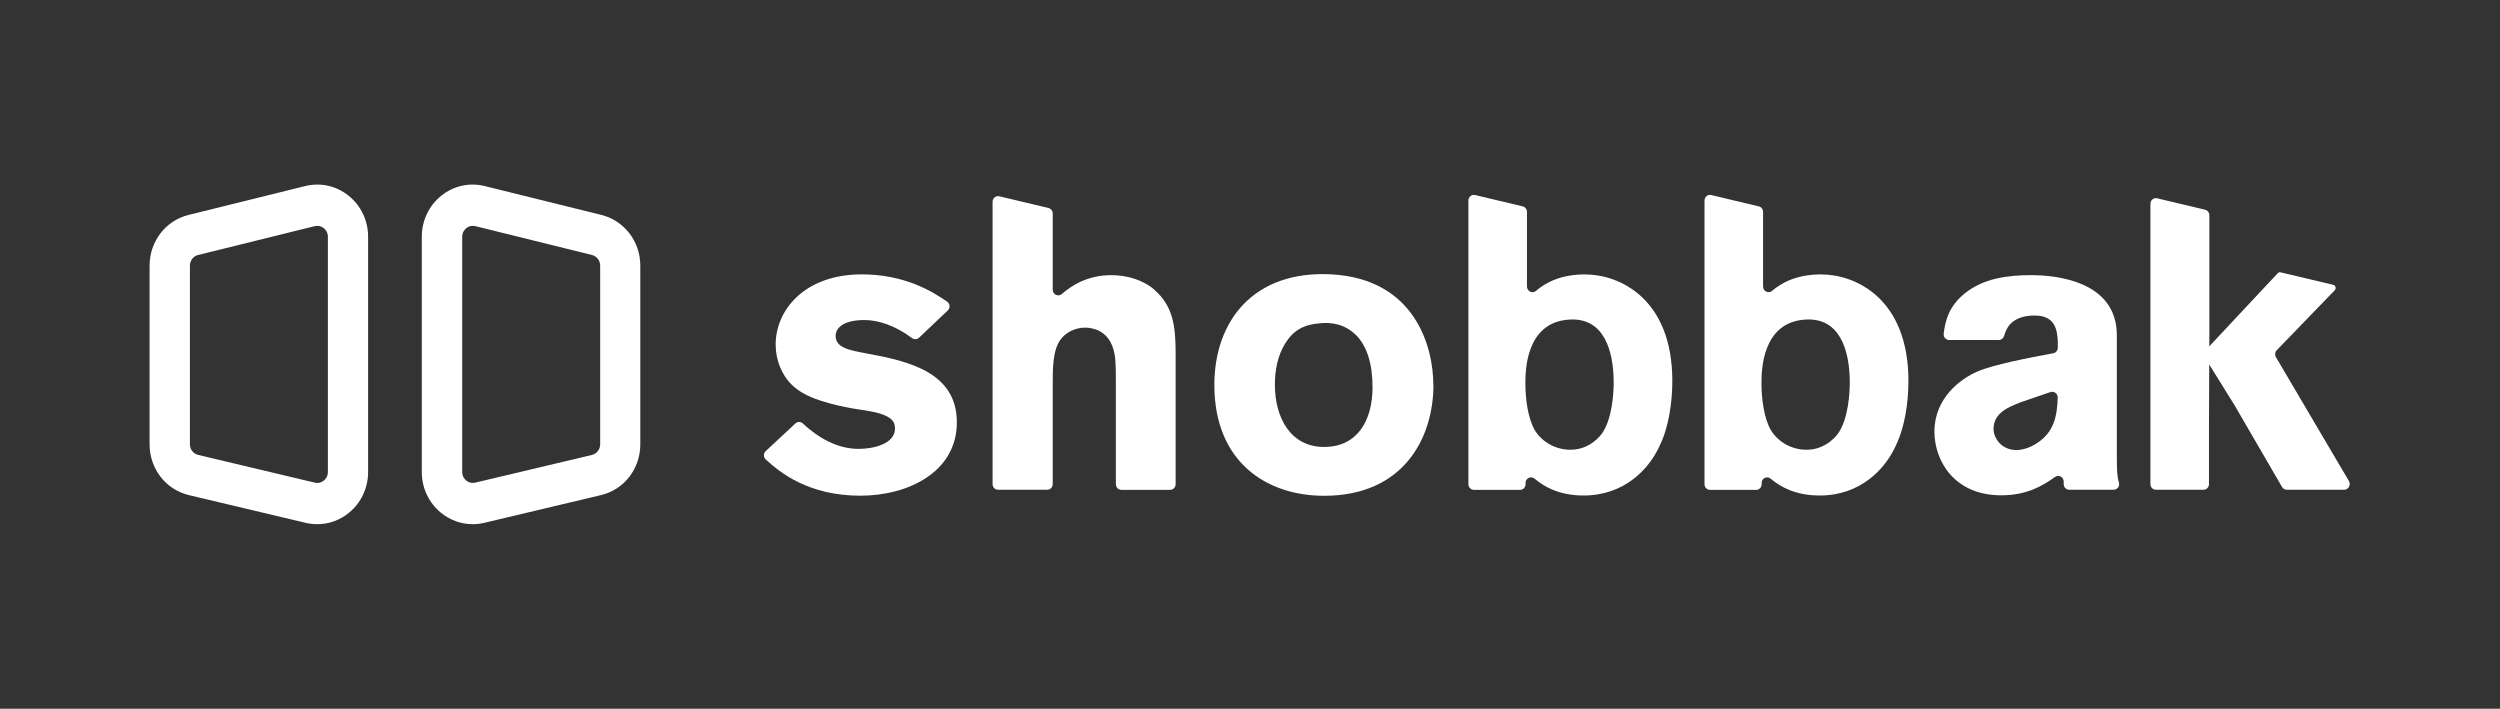
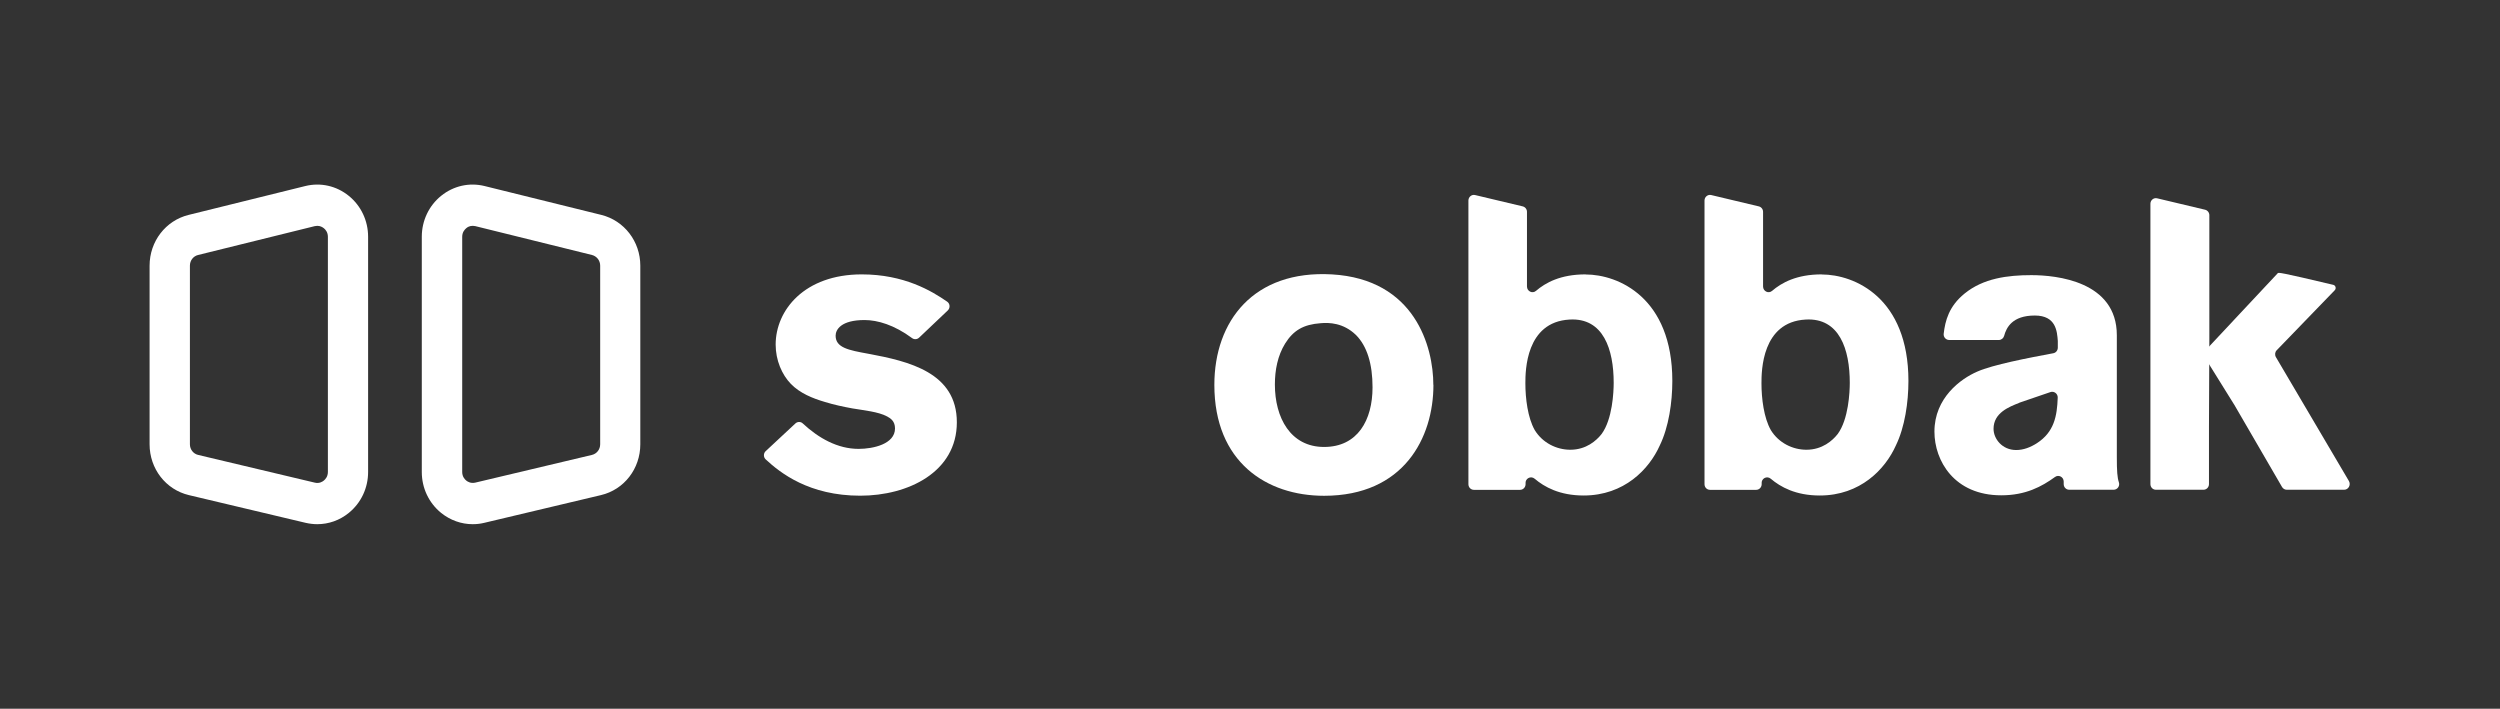
<svg xmlns="http://www.w3.org/2000/svg" width="194" height="55" viewBox="0 0 194 55" fill="none">
  <rect x="0" y="0" width="194" height="55" fill="#333333" stroke="none" />
  <path d="M36.68 40.677C35.802 40.677 34.938 40.372 34.227 39.798C33.276 39.024 32.731 37.87 32.731 36.627V18.374C32.731 17.123 33.283 15.962 34.234 15.195C35.192 14.421 36.419 14.145 37.602 14.436L46.661 16.676C48.439 17.116 49.688 18.738 49.688 20.614V34.476C49.688 36.374 48.432 37.997 46.632 38.421L37.573 40.573C37.275 40.647 36.97 40.677 36.673 40.677H36.68ZM36.68 17.525C36.441 17.525 36.266 17.629 36.179 17.711C36.063 17.808 35.867 18.016 35.867 18.374V36.627C35.867 36.984 36.063 37.193 36.179 37.29C36.295 37.386 36.542 37.528 36.876 37.453L45.935 35.302C46.312 35.213 46.574 34.87 46.574 34.476V20.614C46.574 20.22 46.312 19.885 45.942 19.788L36.883 17.547C36.811 17.532 36.745 17.525 36.687 17.525H36.68Z" fill="white" />
  <path d="M24.623 40.677C24.326 40.677 24.021 40.64 23.723 40.573L14.664 38.422C12.864 37.997 11.608 36.374 11.608 34.476V20.615C11.608 18.739 12.85 17.116 14.635 16.677L23.694 14.436C24.877 14.146 26.104 14.421 27.062 15.195C28.02 15.969 28.565 17.131 28.565 18.374V36.627C28.565 37.871 28.02 39.025 27.069 39.799C26.358 40.379 25.502 40.677 24.616 40.677H24.623ZM24.623 17.525C24.558 17.525 24.493 17.533 24.427 17.548L15.368 19.788C14.998 19.878 14.737 20.22 14.737 20.615V34.476C14.737 34.871 14.998 35.213 15.376 35.302L24.434 37.454C24.768 37.536 25.015 37.387 25.131 37.29C25.247 37.193 25.444 36.985 25.444 36.627V18.374C25.444 18.017 25.247 17.801 25.131 17.711C25.037 17.637 24.863 17.525 24.631 17.525H24.623Z" fill="white" />
  <path d="M111.234 29.868C111.234 33.969 108.933 38.473 102.749 38.473C98.292 38.473 94.234 35.86 94.234 29.868C94.234 24.895 97.297 20.949 103.351 21.292C109.804 21.664 111.227 26.912 111.227 29.868H111.234ZM99.722 26.666C99.148 27.597 98.931 28.714 98.931 29.838C98.931 32.414 100.143 34.684 102.749 34.684C105.355 34.684 106.509 32.6 106.509 30.054C106.509 28.252 106.088 26.853 105.209 25.982C104.237 25.051 103.148 25.021 102.48 25.081C101.144 25.178 100.361 25.639 99.722 26.666Z" fill="white" />
-   <path d="M89.603 22.498C88.667 21.686 87.389 21.352 86.243 21.352C84.406 21.352 83.187 22.133 82.395 22.818C82.12 23.056 81.691 22.855 81.691 22.483V16.565C81.691 16.364 81.553 16.185 81.357 16.14L77.547 15.232C77.278 15.165 77.024 15.381 77.024 15.657V37.565C77.024 37.811 77.213 38.005 77.452 38.005H81.263C81.503 38.005 81.691 37.811 81.691 37.565V29.927C81.691 28.528 81.691 27.195 82.294 26.354C82.686 25.826 83.382 25.424 84.203 25.424C84.689 25.424 85.93 25.58 86.38 27.039C86.562 27.597 86.591 28.223 86.591 29.525V37.573C86.591 37.818 86.78 38.012 87.019 38.012H90.801C91.04 38.012 91.229 37.818 91.229 37.573V27.352C91.229 25.238 90.99 23.719 89.596 22.505L89.603 22.498Z" fill="white" />
  <path d="M151.259 26.384C151.005 26.384 150.801 26.16 150.83 25.9C150.947 24.895 151.23 23.771 152.449 22.781C153.901 21.597 155.781 21.351 157.632 21.351C159.57 21.351 164.266 21.82 164.266 26.012V35.458C164.266 36.568 164.303 37.066 164.426 37.431C164.52 37.714 164.31 38.004 164.02 38.004H160.572C160.332 38.004 160.143 37.811 160.143 37.565V37.371C160.143 37.014 159.751 36.806 159.468 37.014C158.438 37.759 157.196 38.436 155.295 38.436C151.658 38.436 150.112 35.764 150.112 33.493C150.112 30.88 152.144 29.391 153.444 28.833C154.641 28.304 157.378 27.776 159.338 27.411C159.541 27.374 159.686 27.188 159.686 26.979V26.495C159.686 26.495 159.686 26.473 159.686 26.458C159.628 25.714 159.555 24.485 157.9 24.485C156.158 24.485 155.694 25.416 155.52 26.064C155.469 26.25 155.302 26.384 155.106 26.384H151.251H151.259ZM156.696 31.26C155.904 31.572 154.699 32.034 154.699 33.277C154.699 34.051 155.367 34.922 156.456 34.922C157.029 34.922 157.574 34.706 158.06 34.394C159.41 33.523 159.628 32.28 159.679 30.858C159.693 30.552 159.396 30.329 159.113 30.426L156.696 31.252V31.26Z" fill="white" />
  <path d="M171.416 33.128V37.565C171.416 37.811 171.227 38.005 170.988 38.005H167.3C167.061 38.005 166.872 37.811 166.872 37.565V15.813C166.872 15.53 167.126 15.322 167.395 15.389L171.111 16.274C171.307 16.319 171.445 16.498 171.445 16.699V26.25L171.416 33.136V33.128Z" fill="white" />
  <path d="M61.723 32.86C61.882 32.711 62.136 32.704 62.296 32.86C63.523 33.999 64.996 34.833 66.629 34.833C67.755 34.833 69.453 34.461 69.453 33.247C69.453 32.689 69.119 32.466 68.843 32.317C68.147 31.945 67.05 31.848 66.143 31.692C65.446 31.565 64.713 31.409 64.016 31.193C63.044 30.91 62.071 30.508 61.374 29.793C60.677 29.078 60.191 27.954 60.191 26.741C60.191 24.061 62.434 21.292 66.869 21.292C70.157 21.292 72.291 22.572 73.496 23.406C73.728 23.562 73.75 23.897 73.547 24.091L71.319 26.205C71.166 26.346 70.941 26.361 70.774 26.235C69.395 25.215 68.103 24.835 67.087 24.835C65.265 24.835 64.844 25.58 64.844 26.049C64.844 26.979 65.846 27.173 67.363 27.448C70.549 28.036 74.251 28.915 74.251 32.771C74.251 36.627 70.484 38.466 66.753 38.466C62.797 38.466 60.561 36.709 59.422 35.652C59.233 35.481 59.233 35.175 59.422 35.004L61.723 32.86Z" fill="white" />
-   <path d="M173.376 31.402L177.085 37.789C177.165 37.923 177.303 38.005 177.455 38.005H181.905C182.239 38.005 182.449 37.625 182.275 37.327L176.613 27.717C176.512 27.545 176.533 27.322 176.671 27.181L181.179 22.52C181.31 22.379 181.244 22.148 181.063 22.104L176.983 21.136C176.896 21.113 176.809 21.136 176.751 21.203C176.229 21.769 172.606 25.632 171.343 26.98C171.089 27.255 171.053 27.665 171.249 27.985L173.369 31.394L173.376 31.402Z" fill="white" />
+   <path d="M173.376 31.402L177.085 37.789C177.165 37.923 177.303 38.005 177.455 38.005H181.905C182.239 38.005 182.449 37.625 182.275 37.327L176.613 27.717C176.512 27.545 176.533 27.322 176.671 27.181L181.179 22.52C181.31 22.379 181.244 22.148 181.063 22.104C176.896 21.113 176.809 21.136 176.751 21.203C176.229 21.769 172.606 25.632 171.343 26.98C171.089 27.255 171.053 27.665 171.249 27.985L173.369 31.394L173.376 31.402Z" fill="white" />
  <path d="M141.358 21.292C139.412 21.292 138.251 21.94 137.511 22.573C137.235 22.811 136.814 22.602 136.814 22.23V16.438C136.814 16.237 136.676 16.059 136.48 16.014L132.792 15.136C132.524 15.069 132.27 15.284 132.27 15.56V37.573C132.27 37.819 132.459 38.012 132.698 38.012H136.277C136.531 38.012 136.727 37.789 136.705 37.528C136.661 37.134 137.111 36.895 137.409 37.148C138.164 37.789 139.347 38.451 141.213 38.451C144.363 38.451 146.301 36.404 147.121 34.565C147.818 33.136 148.094 31.208 148.094 29.563C148.094 23.101 143.913 21.299 141.365 21.299L141.358 21.292ZM142.599 33.687C142.207 34.186 141.416 34.9 140.175 34.9C139.115 34.9 138.026 34.372 137.416 33.374C136.872 32.414 136.69 30.918 136.69 29.741C136.69 28.781 136.719 24.984 140.116 24.798C142.751 24.642 143.543 27.128 143.543 29.704C143.543 30.419 143.448 32.533 142.606 33.679L142.599 33.687Z" fill="white" />
  <path d="M123.037 21.292C121.091 21.292 119.93 21.94 119.19 22.573C118.914 22.811 118.493 22.602 118.493 22.23V16.438C118.493 16.237 118.355 16.059 118.159 16.014L114.471 15.136C114.203 15.069 113.949 15.284 113.949 15.56V37.573C113.949 37.819 114.138 38.012 114.377 38.012H117.956C118.21 38.012 118.406 37.789 118.384 37.528C118.34 37.134 118.79 36.895 119.088 37.148C119.843 37.789 121.026 38.451 122.892 38.451C126.042 38.451 127.98 36.404 128.8 34.565C129.497 33.136 129.773 31.208 129.773 29.563C129.773 23.101 125.592 21.299 123.044 21.299L123.037 21.292ZM124.278 33.687C123.886 34.186 123.095 34.9 121.854 34.9C120.794 34.9 119.705 34.372 119.095 33.374C118.551 32.414 118.369 30.918 118.369 29.741C118.369 28.781 118.398 24.984 121.796 24.798C124.43 24.642 125.222 27.128 125.222 29.704C125.222 30.419 125.127 32.533 124.285 33.679L124.278 33.687Z" fill="white" />
</svg>